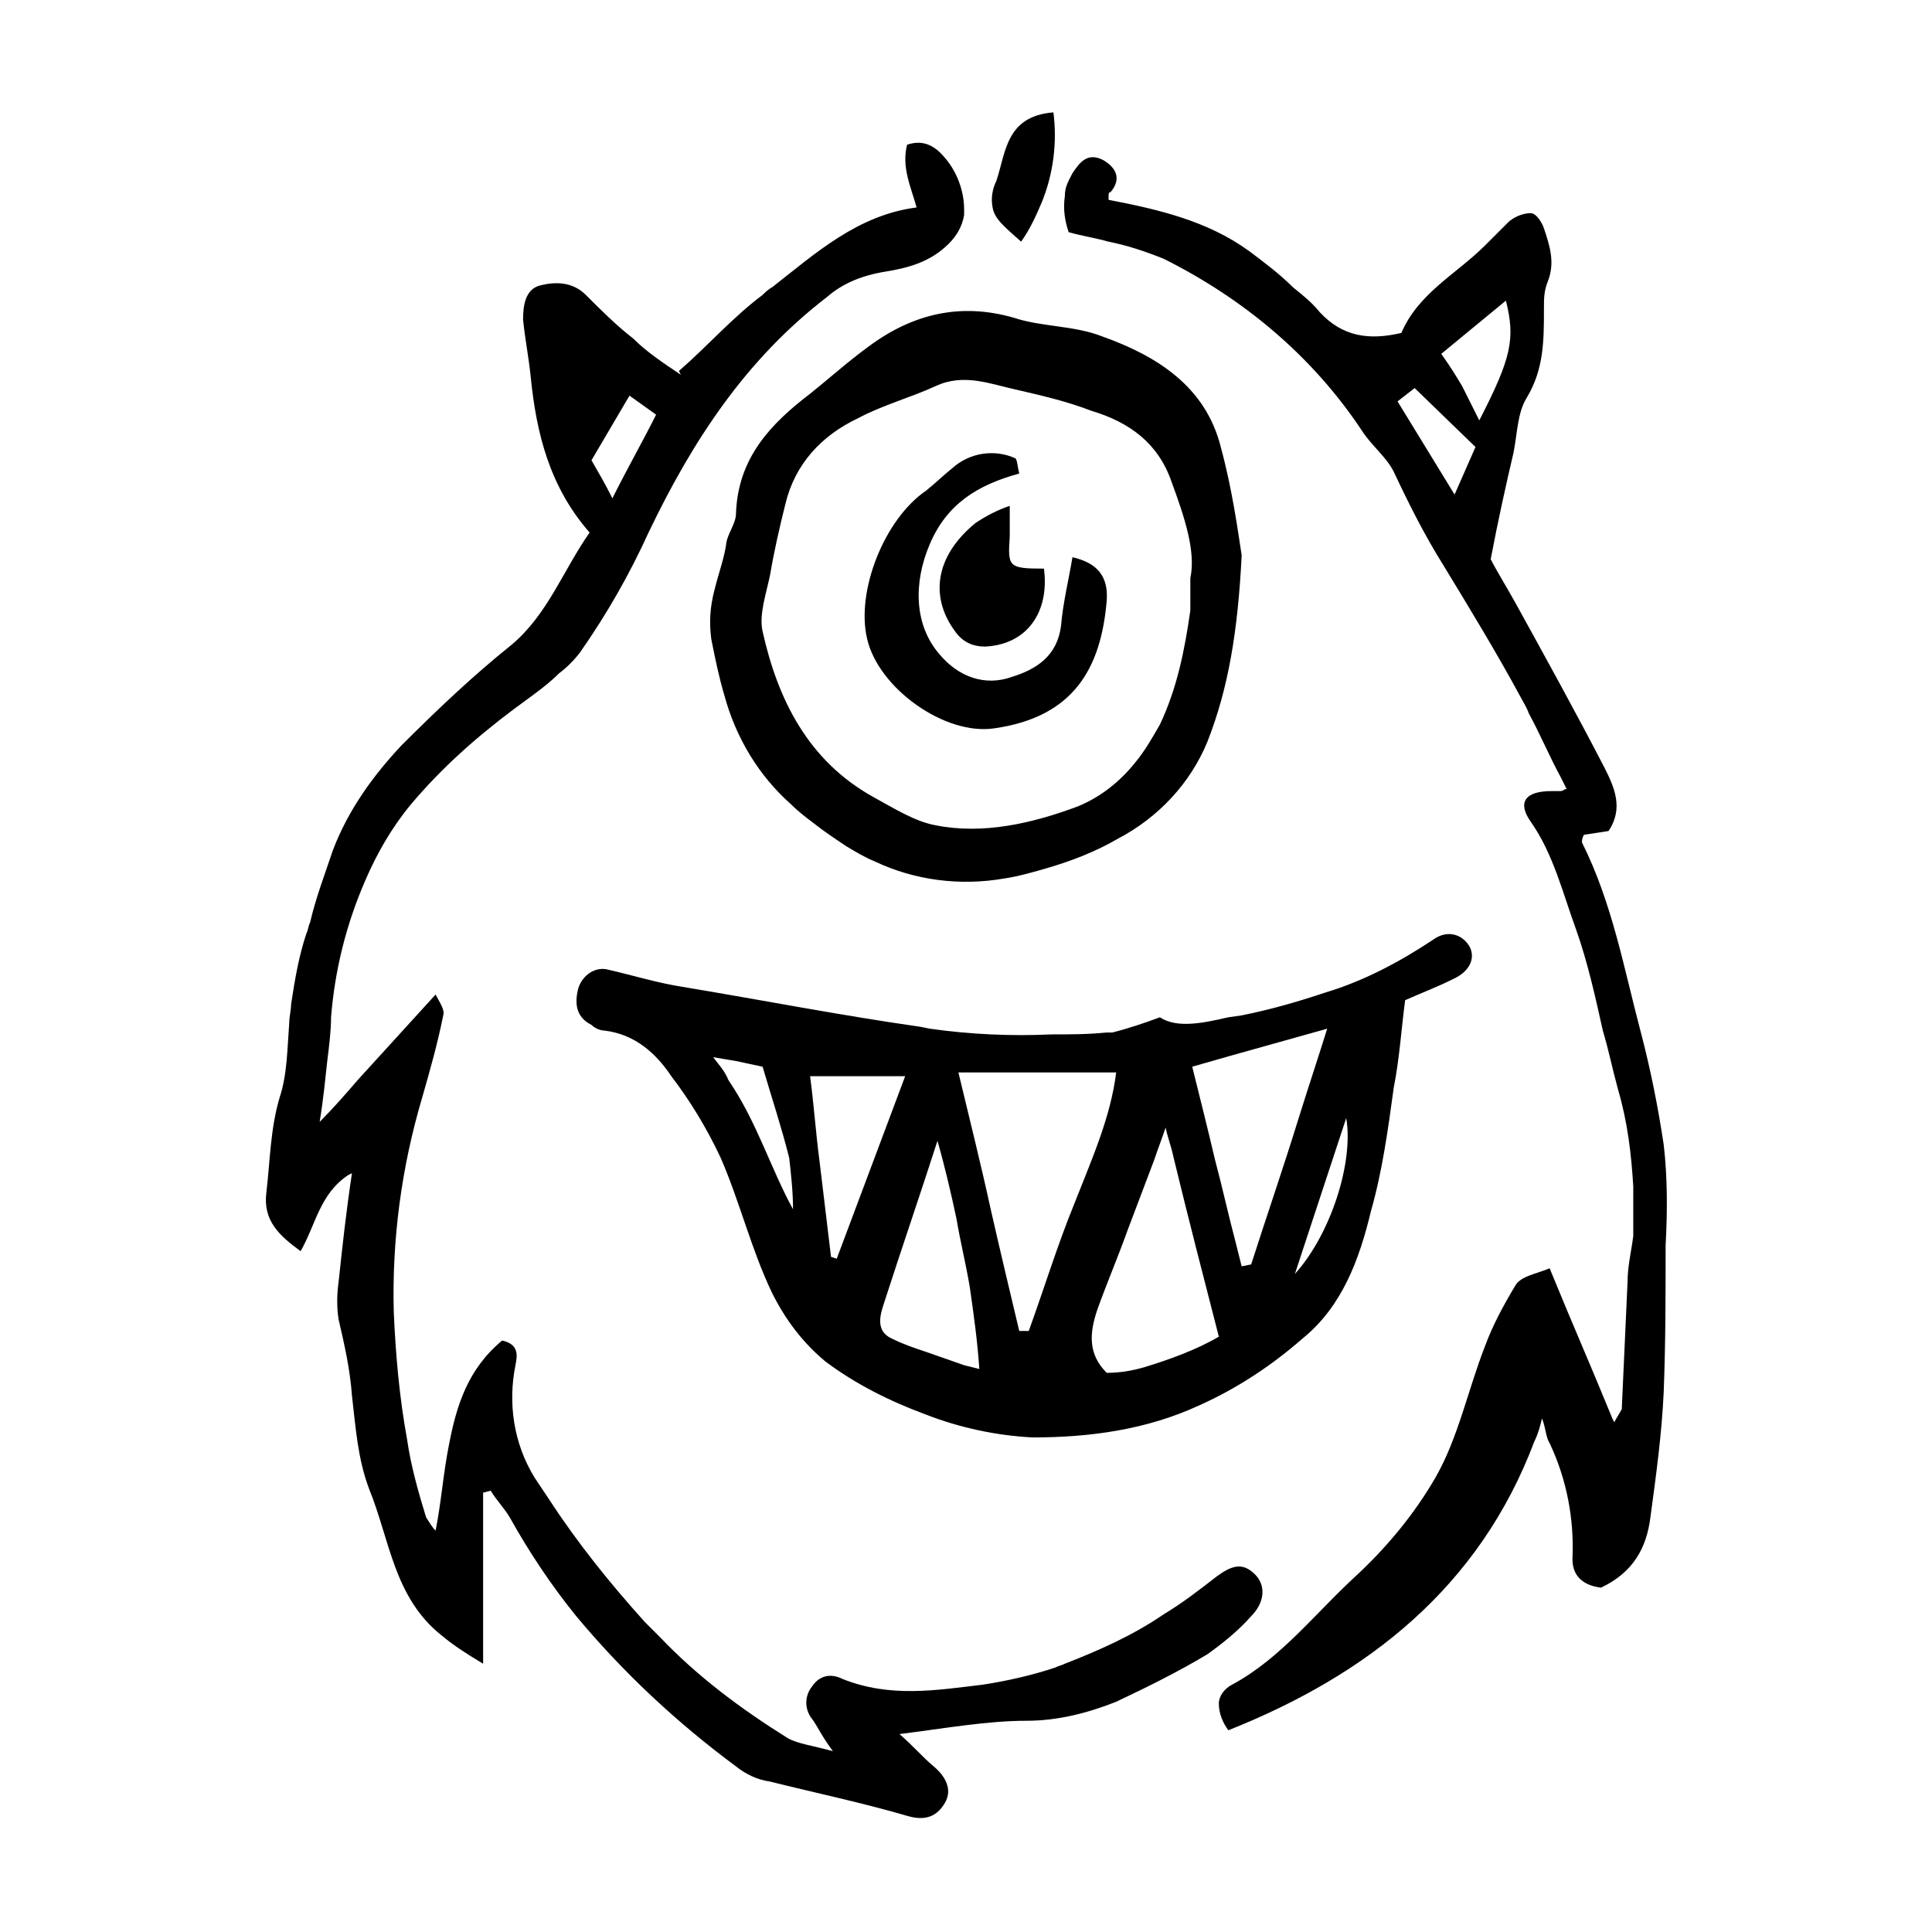
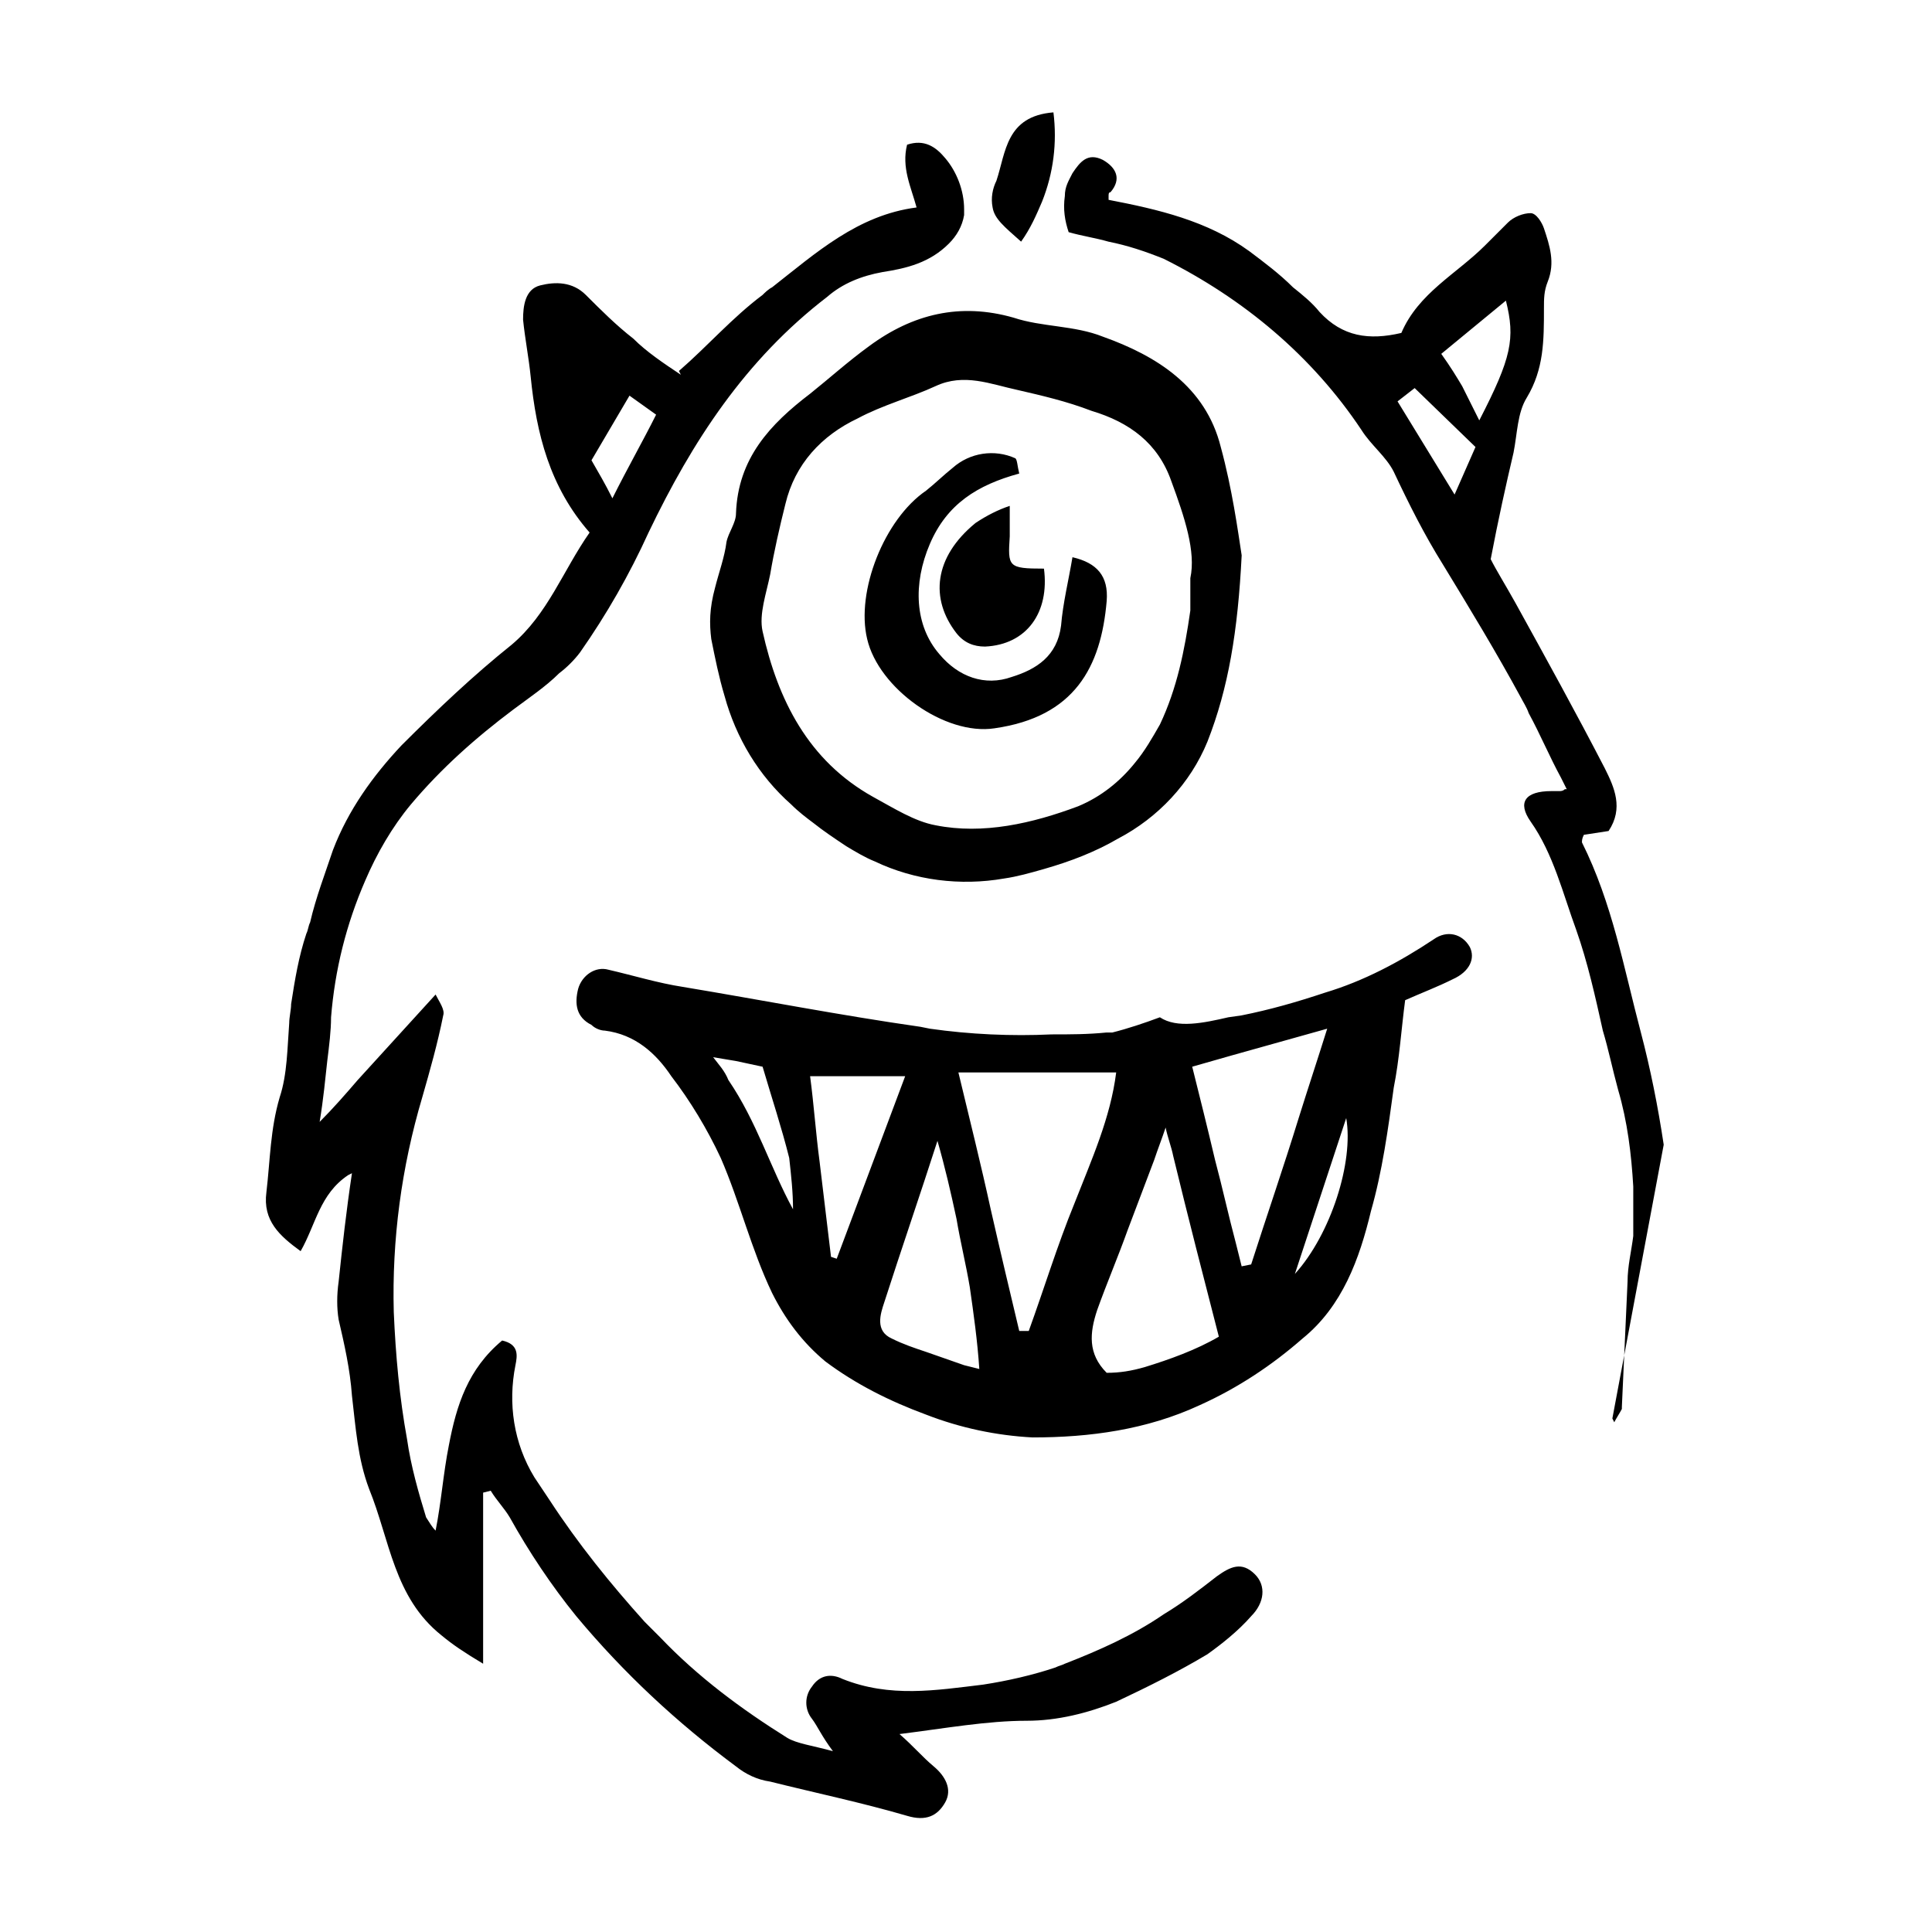
<svg xmlns="http://www.w3.org/2000/svg" fill="#000000" width="800px" height="800px" version="1.1" viewBox="144 144 512 512">
-   <path d="m584.9 447.36c-1.512-10.078-3.527-20.152-6.047-29.727-4.535-17.129-7.559-34.258-15.617-50.383 0-0.504 0-1.008 0.504-2.016l6.551-1.008c4.031-6.047 1.512-11.586-1.008-16.625-7.559-14.609-15.617-29.223-23.68-43.832-2.519-4.535-5.039-8.566-6.551-11.586 2.016-10.578 4.031-19.648 6.047-28.215 1.008-5.039 1.008-10.578 3.527-14.609 4.535-7.559 4.535-15.113 4.535-23.68 0-2.519 0-4.535 1.008-7.055 2.016-5.039 0.504-9.574-1.008-14.105-0.504-1.512-2.016-4.031-3.527-4.031-2.016 0-4.535 1.008-6.047 2.519-2.016 2.016-4.031 4.031-6.047 6.047-7.559 7.559-17.633 12.594-22.168 23.176-8.566 2.016-15.617 1.008-21.664-5.543-2.016-2.519-4.535-4.535-7.055-6.551-3.527-3.527-7.559-6.551-11.586-9.574-11.082-8.062-24.184-11.082-37.281-13.602v-1.008c0-0.504 0-1.008 0.504-1.008 3.023-3.527 1.512-6.551-2.016-8.566-4.031-2.016-6.047 0.504-8.062 3.527-1.008 2.016-2.016 3.527-2.016 6.047-0.504 3.527 0 6.551 1.008 9.574 3.527 1.008 7.055 1.512 10.578 2.519 5.039 1.008 9.574 2.519 14.609 4.535 21.16 10.578 39.297 25.695 52.395 45.344 2.519 4.031 6.551 7.055 8.566 11.082 4.031 8.566 8.062 16.625 13.098 24.688 7.055 11.586 14.105 23.176 20.656 35.266 0.504 1.008 1.512 2.519 2.016 4.031 3.023 5.543 5.543 11.586 8.566 17.129 0.504 1.008 1.008 2.016 1.512 3.023h-0.504c-0.504 0.504-1.008 0.504-1.512 0.504h-2.016c-7.055 0-9.07 3.023-5.543 8.062 6.047 8.566 8.566 19.145 12.09 28.719 3.023 8.566 5.039 17.633 7.055 26.703 1.512 5.039 2.519 10.078 4.031 15.617 2.519 8.566 3.527 17.129 4.031 25.695v13.098c-0.504 4.031-1.512 8.062-1.512 12.09-0.504 11.082-1.008 22.168-1.512 33.25v0.504c-0.504 1.008-1.512 2.519-2.016 3.527l-0.5-1.004c-5.543-13.602-11.082-26.199-16.625-39.801-3.527 1.512-7.559 2.016-9.07 4.535-3.023 5.039-6.047 10.578-8.062 16.121-4.535 11.586-7.055 24.184-13.098 34.762-5.543 9.574-12.594 18.137-20.656 25.695-11.082 10.078-20.152 22.168-33.25 29.223-2.016 1.008-3.527 3.023-3.527 5.039 0 2.519 1.008 5.039 2.519 7.055 36.777-14.617 66.504-37.789 81.113-76.586 1.008-2.016 1.512-4.031 2.016-6.047 1.008 2.519 1.008 5.039 2.016 6.551 4.535 9.574 6.551 20.152 6.047 30.73 0 5.039 3.527 7.055 7.559 7.559 8.566-4.031 12.09-10.578 13.098-18.641 1.512-11.082 3.023-22.168 3.527-33.25 0.504-13.098 0.504-25.695 0.504-38.793 0.5-9.07 0.5-18.137-0.504-26.703zm-55.422-172.3-15.113-24.688 4.535-3.527 16.121 15.617zm2.016-28.719c-1.512-2.519-3.023-5.039-5.543-8.566l17.129-14.105c2.519 10.078 1.512 15.113-7.055 31.738-1.508-3.019-3.019-6.043-4.531-9.066zm-55.922 325.96c3.527-3.527 4.031-8.062 1.008-11.082-3.527-3.527-6.551-2.016-10.078 0.504-4.535 3.527-9.07 7.055-14.105 10.078-8.062 5.543-17.129 9.574-26.199 13.098-1.008 0.504-1.512 0.504-2.519 1.008-6.047 2.016-12.594 3.527-19.145 4.535-12.594 1.512-24.688 3.527-37.281-1.512-3.023-1.512-6.047-1.008-8.062 2.016-2.016 2.519-2.016 6.047 0 8.566 1.512 2.016 2.519 4.535 5.543 8.566-5.543-1.512-9.574-2.016-12.09-3.527-12.09-7.559-23.68-16.121-33.754-26.703-1.512-1.512-2.519-2.519-4.031-4.031-9.07-10.078-17.633-20.656-25.191-32.242l-1.008-1.512c-1.008-1.512-2.016-3.023-3.023-4.535-5.543-9.07-7.055-19.648-5.039-29.727 0.504-2.519 1.008-5.543-3.527-6.551-9.07 7.559-12.09 17.129-14.105 27.711-1.512 7.559-2.016 15.113-3.527 22.672-1.008-1.008-1.512-2.016-2.519-3.527-2.016-6.551-4.031-13.602-5.039-20.656-2.016-11.082-3.023-22.168-3.527-33.754-0.504-19.145 2.016-38.289 7.559-56.93 2.016-7.055 4.031-14.105 5.543-21.664 0.504-1.512-1.008-3.527-2.016-5.543l-20.652 22.668c-3.023 3.527-6.551 7.559-10.078 11.082 1.008-6.047 1.512-11.586 2.016-16.121 0.504-4.031 1.008-8.062 1.008-11.586 1.008-12.594 4.031-24.688 9.07-36.273 3.023-7.055 7.055-14.105 12.09-20.152 8.062-9.574 17.129-17.633 27.207-25.191 4.031-3.023 8.566-6.047 12.09-9.574 2.016-1.512 4.031-3.527 5.543-5.543 7.055-10.078 13.098-20.656 18.137-31.738 11.586-24.184 25.695-45.848 47.359-62.473 4.031-3.527 9.07-5.543 14.609-6.551 6.551-1.008 12.594-2.519 17.633-7.559 2.016-2.016 3.527-4.535 4.031-7.559v-1.512c0-5.039-2.016-10.078-5.039-13.602-2.519-3.023-5.543-5.039-10.078-3.527-1.512 6.051 1.008 11.09 2.519 16.629-15.617 2.016-26.703 12.09-38.289 21.16-1.008 0.504-2.016 1.512-2.519 2.016-8.062 6.047-14.609 13.602-22.168 20.152l0.504 1.008c-4.535-3.023-9.07-6.047-12.594-9.574-4.535-3.527-8.566-7.559-12.594-11.586-3.527-3.527-8.062-3.527-12.09-2.519-4.031 1.008-4.535 5.543-4.535 9.07 0.504 5.039 1.512 10.078 2.016 15.113 1.512 15.113 5.039 29.223 15.617 41.312-7.055 10.078-11.082 21.664-20.656 29.727-10.078 8.062-19.648 17.129-29.223 26.703-7.559 8.062-14.105 17.129-18.137 27.711-2.016 6.047-4.535 12.594-6.047 19.145-0.504 1.008-0.504 2.016-1.008 3.023-2.016 6.047-3.023 12.09-4.031 18.641 0 1.512-0.504 3.527-0.504 5.039-0.504 6.551-0.504 13.602-2.519 19.648-2.519 8.566-2.519 16.625-3.527 25.191-1.004 7.551 3.531 11.582 9.07 15.613 4.031-7.055 5.039-15.113 12.594-20.152l1.008-0.504c-1.512 10.078-2.519 19.145-3.527 28.719-0.504 3.527-0.504 7.055 0 10.078 1.512 6.551 3.023 13.098 3.527 20.152 1.008 8.566 1.512 16.625 4.535 24.688 5.543 13.602 6.551 28.719 19.145 38.793 3.023 2.519 6.047 4.535 11.082 7.559v-45.344l2.016-0.504c1.512 2.519 3.527 4.535 5.039 7.055 5.039 9.07 11.082 18.137 17.633 26.199 12.594 15.113 26.703 28.215 42.32 39.801 2.519 2.016 5.543 3.527 9.07 4.031 12.09 3.023 24.184 5.543 36.273 9.07 5.039 1.512 8.062 0 10.078-3.527s0-7.055-3.023-9.574c-3.023-2.519-5.543-5.543-9.07-8.566 12.09-1.512 23.176-3.527 33.754-3.527 8.062 0 16.121-2.016 23.68-5.039 8.566-4.031 16.625-8.062 24.184-12.594 3.527-2.523 8.062-6.051 11.59-10.082zm-164.75-323.45 7.055 5.039c-3.527 7.055-7.559 14.105-11.586 22.168-2.016-4.031-3.527-6.551-5.543-10.078zm96.227-49.879c-0.504-2.519 0-5.039 1.008-7.055 2.519-7.559 2.519-17.129 15.113-18.137 1.008 8.062 0 16.121-3.023 23.68-1.512 3.527-3.023 7.055-5.543 10.578-4.531-4.027-7.051-6.043-7.555-9.066zm100.26 266.01c3.023-10.578 4.535-21.664 6.047-32.746 1.512-7.559 2.016-15.617 3.023-23.176 4.535-2.016 8.566-3.527 12.594-5.543 4.535-2.016 6.047-5.543 4.535-8.566-2.016-3.527-6.047-4.535-9.574-2.016-9.07 6.047-18.641 11.082-28.719 14.105-7.559 2.519-14.609 4.535-22.168 6.047l-3.527 0.504c-6.551 1.512-13.602 3.023-18.137 0-4.031 1.512-8.566 3.023-12.594 4.031h-1.008-0.504c-5.039 0.504-9.574 0.504-14.609 0.504-10.578 0.504-21.664 0-32.242-1.512l-2.519-0.504c-21.16-3.023-41.816-7.055-62.977-10.578-6.551-1.008-13.098-3.023-19.648-4.535-3.527-1.008-7.055 1.512-8.062 5.039-1.008 4.031-0.504 7.559 3.527 9.574 1.008 1.008 2.519 1.512 3.527 1.512 8.062 1.008 13.602 6.047 17.633 12.09 5.039 6.551 9.574 14.105 13.098 21.664 5.039 11.586 8.062 24.184 13.602 35.77 3.527 7.055 8.062 13.098 14.105 18.137 8.062 6.047 17.129 10.578 26.703 14.105 9.07 3.527 18.641 5.543 28.215 6.047 15.113 0 30.23-2.016 44.336-8.566 10.078-4.535 19.145-10.578 27.207-17.633 10.582-8.562 15.113-21.156 18.137-33.754zm-72.547 26.199c2.519-7.055 5.543-14.105 8.062-21.16l7.055-18.641c1.008-3.023 2.016-5.543 3.023-8.566 0.504 2.519 1.512 5.039 2.016 7.559 4.031 16.625 8.062 32.242 12.09 47.863-6.047 3.527-13.098 6.047-19.648 8.062-3.527 1.008-6.551 1.512-10.078 1.512-5.039-5.039-4.535-10.582-2.519-16.629zm35.77-67.512 25.191-7.055c-2.519 8.062-5.039 15.617-7.559 23.68-4.031 13.098-8.566 26.199-12.594 38.793l-2.519 0.504-1.512-6.047c-2.016-7.559-3.527-14.609-5.543-22.168-2.016-8.566-4.031-16.625-6.047-24.688zm16.625 57.941 13.605-41.312c2.016 11.586-4.031 30.73-13.605 41.312zm-69.523-53.406h22.168c-1.512 12.09-6.551 23.176-11.082 34.762-4.535 11.082-8.062 22.672-12.09 33.754h-2.519c-2.519-10.578-5.039-21.16-7.559-32.242-2.519-11.586-5.543-23.68-8.566-36.273h19.648zm-20.152 38.793c1.008 6.047 2.519 12.09 3.527 18.137 1.008 7.055 2.016 14.105 2.519 21.664l-4.031-1.008-10.078-3.527c-3.023-1.008-6.047-2.016-9.07-3.527-4.535-2.016-3.023-6.551-2.016-9.574 4.535-14.105 9.574-28.719 14.105-42.824 2.019 7.059 3.531 13.609 5.043 20.66zm-13.605-37.785-18.137 48.367-1.512-0.504c-1.008-8.566-2.016-16.625-3.023-25.191-1.008-7.559-1.512-15.113-2.519-22.672zm-50.883-5.039 6.047 1.008 7.055 1.512c2.519 8.566 5.039 16.121 7.055 24.184 0.504 4.535 1.008 9.07 1.008 13.602-6.047-11.082-9.574-23.176-17.129-34.258-1.012-2.519-2.523-4.031-4.035-6.047zm-0.504-110.84c1.008 5.039 2.016 10.078 3.527 15.113 3.023 11.082 9.07 21.16 17.633 28.719 2.016 2.016 4.031 3.527 6.047 5.039 2.519 2.016 5.543 4.031 8.566 6.047 2.519 1.512 5.039 3.023 7.559 4.031 10.578 5.039 22.672 6.551 34.258 4.535 3.527-0.504 7.055-1.512 10.578-2.519 7.055-2.016 13.602-4.535 19.648-8.062 10.578-5.543 19.145-14.609 23.68-25.695 5.543-14.105 8.062-29.223 9.07-49.375-1.008-6.551-2.519-17.633-5.543-28.719-4.031-16.121-17.129-24.184-31.234-29.223-7.559-3.023-16.121-2.519-23.68-5.039-14.105-4.031-26.703-1.008-38.289 7.559-5.543 4.031-10.578 8.566-15.617 12.594-10.578 8.062-19.145 17.129-19.648 31.738 0 2.519-2.016 5.039-2.519 7.559-0.504 4.031-2.016 8.062-3.023 12.09-1.516 5.547-1.516 9.578-1.012 13.609zm118.9 22.672c-2.016 3.527-4.031 7.055-6.551 10.078-4.031 5.039-9.07 9.07-15.113 11.586-12.09 4.535-25.191 7.559-37.785 5.039-5.543-1.008-11.082-4.535-16.625-7.559-17.129-9.574-25.191-25.695-29.223-43.832-1.008-4.535 1.008-10.078 2.016-15.113 1.008-6.047 2.519-12.594 4.031-18.641 2.519-10.578 9.574-18.137 19.145-22.672 6.551-3.527 14.105-5.543 20.656-8.566 7.559-3.527 14.609-0.504 21.664 1.008 6.551 1.512 13.098 3.023 19.648 5.543 10.078 3.023 17.633 8.566 21.16 18.641 3.527 9.574 6.551 18.641 5.039 25.695v8.566c-1.512 10.578-3.527 20.652-8.062 30.227zm-30.73-41.312c1.512 11.586-4.535 20.152-15.617 20.656-3.023 0-5.543-1.008-7.559-3.527-7.055-9.07-6.047-20.152 5.039-29.223 3.023-2.016 6.047-3.527 9.07-4.535v8.062c-0.508 8.062-0.508 8.566 9.066 8.566zm16.625 8.562c-1.512 17.633-8.566 30.73-29.727 33.754-13.098 2.016-30.73-10.578-33.754-23.68-3.023-12.594 4.535-31.738 15.617-39.297 2.519-2.016 4.535-4.031 7.055-6.047 4.535-4.031 11.082-5.039 16.625-2.519 0.504 0.504 0.504 2.016 1.008 4.031-11.082 3.023-19.145 8.062-23.68 18.641-4.535 10.578-4.031 21.664 2.519 29.223 5.039 6.047 12.09 8.566 19.145 6.047 6.551-2.016 12.09-5.543 13.098-13.602 0.504-6.047 2.016-12.09 3.023-18.137 6.551 1.512 9.574 5.039 9.07 11.586z" />
+   <path d="m584.9 447.36c-1.512-10.078-3.527-20.152-6.047-29.727-4.535-17.129-7.559-34.258-15.617-50.383 0-0.504 0-1.008 0.504-2.016l6.551-1.008c4.031-6.047 1.512-11.586-1.008-16.625-7.559-14.609-15.617-29.223-23.68-43.832-2.519-4.535-5.039-8.566-6.551-11.586 2.016-10.578 4.031-19.648 6.047-28.215 1.008-5.039 1.008-10.578 3.527-14.609 4.535-7.559 4.535-15.113 4.535-23.68 0-2.519 0-4.535 1.008-7.055 2.016-5.039 0.504-9.574-1.008-14.105-0.504-1.512-2.016-4.031-3.527-4.031-2.016 0-4.535 1.008-6.047 2.519-2.016 2.016-4.031 4.031-6.047 6.047-7.559 7.559-17.633 12.594-22.168 23.176-8.566 2.016-15.617 1.008-21.664-5.543-2.016-2.519-4.535-4.535-7.055-6.551-3.527-3.527-7.559-6.551-11.586-9.574-11.082-8.062-24.184-11.082-37.281-13.602v-1.008c0-0.504 0-1.008 0.504-1.008 3.023-3.527 1.512-6.551-2.016-8.566-4.031-2.016-6.047 0.504-8.062 3.527-1.008 2.016-2.016 3.527-2.016 6.047-0.504 3.527 0 6.551 1.008 9.574 3.527 1.008 7.055 1.512 10.578 2.519 5.039 1.008 9.574 2.519 14.609 4.535 21.16 10.578 39.297 25.695 52.395 45.344 2.519 4.031 6.551 7.055 8.566 11.082 4.031 8.566 8.062 16.625 13.098 24.688 7.055 11.586 14.105 23.176 20.656 35.266 0.504 1.008 1.512 2.519 2.016 4.031 3.023 5.543 5.543 11.586 8.566 17.129 0.504 1.008 1.008 2.016 1.512 3.023h-0.504c-0.504 0.504-1.008 0.504-1.512 0.504h-2.016c-7.055 0-9.07 3.023-5.543 8.062 6.047 8.566 8.566 19.145 12.09 28.719 3.023 8.566 5.039 17.633 7.055 26.703 1.512 5.039 2.519 10.078 4.031 15.617 2.519 8.566 3.527 17.129 4.031 25.695v13.098c-0.504 4.031-1.512 8.062-1.512 12.09-0.504 11.082-1.008 22.168-1.512 33.25v0.504c-0.504 1.008-1.512 2.519-2.016 3.527l-0.5-1.004zm-55.422-172.3-15.113-24.688 4.535-3.527 16.121 15.617zm2.016-28.719c-1.512-2.519-3.023-5.039-5.543-8.566l17.129-14.105c2.519 10.078 1.512 15.113-7.055 31.738-1.508-3.019-3.019-6.043-4.531-9.066zm-55.922 325.96c3.527-3.527 4.031-8.062 1.008-11.082-3.527-3.527-6.551-2.016-10.078 0.504-4.535 3.527-9.07 7.055-14.105 10.078-8.062 5.543-17.129 9.574-26.199 13.098-1.008 0.504-1.512 0.504-2.519 1.008-6.047 2.016-12.594 3.527-19.145 4.535-12.594 1.512-24.688 3.527-37.281-1.512-3.023-1.512-6.047-1.008-8.062 2.016-2.016 2.519-2.016 6.047 0 8.566 1.512 2.016 2.519 4.535 5.543 8.566-5.543-1.512-9.574-2.016-12.09-3.527-12.09-7.559-23.68-16.121-33.754-26.703-1.512-1.512-2.519-2.519-4.031-4.031-9.07-10.078-17.633-20.656-25.191-32.242l-1.008-1.512c-1.008-1.512-2.016-3.023-3.023-4.535-5.543-9.07-7.055-19.648-5.039-29.727 0.504-2.519 1.008-5.543-3.527-6.551-9.07 7.559-12.09 17.129-14.105 27.711-1.512 7.559-2.016 15.113-3.527 22.672-1.008-1.008-1.512-2.016-2.519-3.527-2.016-6.551-4.031-13.602-5.039-20.656-2.016-11.082-3.023-22.168-3.527-33.754-0.504-19.145 2.016-38.289 7.559-56.93 2.016-7.055 4.031-14.105 5.543-21.664 0.504-1.512-1.008-3.527-2.016-5.543l-20.652 22.668c-3.023 3.527-6.551 7.559-10.078 11.082 1.008-6.047 1.512-11.586 2.016-16.121 0.504-4.031 1.008-8.062 1.008-11.586 1.008-12.594 4.031-24.688 9.07-36.273 3.023-7.055 7.055-14.105 12.09-20.152 8.062-9.574 17.129-17.633 27.207-25.191 4.031-3.023 8.566-6.047 12.09-9.574 2.016-1.512 4.031-3.527 5.543-5.543 7.055-10.078 13.098-20.656 18.137-31.738 11.586-24.184 25.695-45.848 47.359-62.473 4.031-3.527 9.07-5.543 14.609-6.551 6.551-1.008 12.594-2.519 17.633-7.559 2.016-2.016 3.527-4.535 4.031-7.559v-1.512c0-5.039-2.016-10.078-5.039-13.602-2.519-3.023-5.543-5.039-10.078-3.527-1.512 6.051 1.008 11.09 2.519 16.629-15.617 2.016-26.703 12.09-38.289 21.16-1.008 0.504-2.016 1.512-2.519 2.016-8.062 6.047-14.609 13.602-22.168 20.152l0.504 1.008c-4.535-3.023-9.07-6.047-12.594-9.574-4.535-3.527-8.566-7.559-12.594-11.586-3.527-3.527-8.062-3.527-12.09-2.519-4.031 1.008-4.535 5.543-4.535 9.07 0.504 5.039 1.512 10.078 2.016 15.113 1.512 15.113 5.039 29.223 15.617 41.312-7.055 10.078-11.082 21.664-20.656 29.727-10.078 8.062-19.648 17.129-29.223 26.703-7.559 8.062-14.105 17.129-18.137 27.711-2.016 6.047-4.535 12.594-6.047 19.145-0.504 1.008-0.504 2.016-1.008 3.023-2.016 6.047-3.023 12.09-4.031 18.641 0 1.512-0.504 3.527-0.504 5.039-0.504 6.551-0.504 13.602-2.519 19.648-2.519 8.566-2.519 16.625-3.527 25.191-1.004 7.551 3.531 11.582 9.07 15.613 4.031-7.055 5.039-15.113 12.594-20.152l1.008-0.504c-1.512 10.078-2.519 19.145-3.527 28.719-0.504 3.527-0.504 7.055 0 10.078 1.512 6.551 3.023 13.098 3.527 20.152 1.008 8.566 1.512 16.625 4.535 24.688 5.543 13.602 6.551 28.719 19.145 38.793 3.023 2.519 6.047 4.535 11.082 7.559v-45.344l2.016-0.504c1.512 2.519 3.527 4.535 5.039 7.055 5.039 9.07 11.082 18.137 17.633 26.199 12.594 15.113 26.703 28.215 42.32 39.801 2.519 2.016 5.543 3.527 9.07 4.031 12.09 3.023 24.184 5.543 36.273 9.07 5.039 1.512 8.062 0 10.078-3.527s0-7.055-3.023-9.574c-3.023-2.519-5.543-5.543-9.07-8.566 12.09-1.512 23.176-3.527 33.754-3.527 8.062 0 16.121-2.016 23.68-5.039 8.566-4.031 16.625-8.062 24.184-12.594 3.527-2.523 8.062-6.051 11.59-10.082zm-164.75-323.45 7.055 5.039c-3.527 7.055-7.559 14.105-11.586 22.168-2.016-4.031-3.527-6.551-5.543-10.078zm96.227-49.879c-0.504-2.519 0-5.039 1.008-7.055 2.519-7.559 2.519-17.129 15.113-18.137 1.008 8.062 0 16.121-3.023 23.68-1.512 3.527-3.023 7.055-5.543 10.578-4.531-4.027-7.051-6.043-7.555-9.066zm100.26 266.01c3.023-10.578 4.535-21.664 6.047-32.746 1.512-7.559 2.016-15.617 3.023-23.176 4.535-2.016 8.566-3.527 12.594-5.543 4.535-2.016 6.047-5.543 4.535-8.566-2.016-3.527-6.047-4.535-9.574-2.016-9.07 6.047-18.641 11.082-28.719 14.105-7.559 2.519-14.609 4.535-22.168 6.047l-3.527 0.504c-6.551 1.512-13.602 3.023-18.137 0-4.031 1.512-8.566 3.023-12.594 4.031h-1.008-0.504c-5.039 0.504-9.574 0.504-14.609 0.504-10.578 0.504-21.664 0-32.242-1.512l-2.519-0.504c-21.16-3.023-41.816-7.055-62.977-10.578-6.551-1.008-13.098-3.023-19.648-4.535-3.527-1.008-7.055 1.512-8.062 5.039-1.008 4.031-0.504 7.559 3.527 9.574 1.008 1.008 2.519 1.512 3.527 1.512 8.062 1.008 13.602 6.047 17.633 12.09 5.039 6.551 9.574 14.105 13.098 21.664 5.039 11.586 8.062 24.184 13.602 35.77 3.527 7.055 8.062 13.098 14.105 18.137 8.062 6.047 17.129 10.578 26.703 14.105 9.07 3.527 18.641 5.543 28.215 6.047 15.113 0 30.23-2.016 44.336-8.566 10.078-4.535 19.145-10.578 27.207-17.633 10.582-8.562 15.113-21.156 18.137-33.754zm-72.547 26.199c2.519-7.055 5.543-14.105 8.062-21.16l7.055-18.641c1.008-3.023 2.016-5.543 3.023-8.566 0.504 2.519 1.512 5.039 2.016 7.559 4.031 16.625 8.062 32.242 12.09 47.863-6.047 3.527-13.098 6.047-19.648 8.062-3.527 1.008-6.551 1.512-10.078 1.512-5.039-5.039-4.535-10.582-2.519-16.629zm35.77-67.512 25.191-7.055c-2.519 8.062-5.039 15.617-7.559 23.68-4.031 13.098-8.566 26.199-12.594 38.793l-2.519 0.504-1.512-6.047c-2.016-7.559-3.527-14.609-5.543-22.168-2.016-8.566-4.031-16.625-6.047-24.688zm16.625 57.941 13.605-41.312c2.016 11.586-4.031 30.73-13.605 41.312zm-69.523-53.406h22.168c-1.512 12.09-6.551 23.176-11.082 34.762-4.535 11.082-8.062 22.672-12.09 33.754h-2.519c-2.519-10.578-5.039-21.16-7.559-32.242-2.519-11.586-5.543-23.68-8.566-36.273h19.648zm-20.152 38.793c1.008 6.047 2.519 12.09 3.527 18.137 1.008 7.055 2.016 14.105 2.519 21.664l-4.031-1.008-10.078-3.527c-3.023-1.008-6.047-2.016-9.07-3.527-4.535-2.016-3.023-6.551-2.016-9.574 4.535-14.105 9.574-28.719 14.105-42.824 2.019 7.059 3.531 13.609 5.043 20.66zm-13.605-37.785-18.137 48.367-1.512-0.504c-1.008-8.566-2.016-16.625-3.023-25.191-1.008-7.559-1.512-15.113-2.519-22.672zm-50.883-5.039 6.047 1.008 7.055 1.512c2.519 8.566 5.039 16.121 7.055 24.184 0.504 4.535 1.008 9.07 1.008 13.602-6.047-11.082-9.574-23.176-17.129-34.258-1.012-2.519-2.523-4.031-4.035-6.047zm-0.504-110.84c1.008 5.039 2.016 10.078 3.527 15.113 3.023 11.082 9.07 21.16 17.633 28.719 2.016 2.016 4.031 3.527 6.047 5.039 2.519 2.016 5.543 4.031 8.566 6.047 2.519 1.512 5.039 3.023 7.559 4.031 10.578 5.039 22.672 6.551 34.258 4.535 3.527-0.504 7.055-1.512 10.578-2.519 7.055-2.016 13.602-4.535 19.648-8.062 10.578-5.543 19.145-14.609 23.68-25.695 5.543-14.105 8.062-29.223 9.07-49.375-1.008-6.551-2.519-17.633-5.543-28.719-4.031-16.121-17.129-24.184-31.234-29.223-7.559-3.023-16.121-2.519-23.68-5.039-14.105-4.031-26.703-1.008-38.289 7.559-5.543 4.031-10.578 8.566-15.617 12.594-10.578 8.062-19.145 17.129-19.648 31.738 0 2.519-2.016 5.039-2.519 7.559-0.504 4.031-2.016 8.062-3.023 12.09-1.516 5.547-1.516 9.578-1.012 13.609zm118.9 22.672c-2.016 3.527-4.031 7.055-6.551 10.078-4.031 5.039-9.07 9.07-15.113 11.586-12.09 4.535-25.191 7.559-37.785 5.039-5.543-1.008-11.082-4.535-16.625-7.559-17.129-9.574-25.191-25.695-29.223-43.832-1.008-4.535 1.008-10.078 2.016-15.113 1.008-6.047 2.519-12.594 4.031-18.641 2.519-10.578 9.574-18.137 19.145-22.672 6.551-3.527 14.105-5.543 20.656-8.566 7.559-3.527 14.609-0.504 21.664 1.008 6.551 1.512 13.098 3.023 19.648 5.543 10.078 3.023 17.633 8.566 21.16 18.641 3.527 9.574 6.551 18.641 5.039 25.695v8.566c-1.512 10.578-3.527 20.652-8.062 30.227zm-30.73-41.312c1.512 11.586-4.535 20.152-15.617 20.656-3.023 0-5.543-1.008-7.559-3.527-7.055-9.07-6.047-20.152 5.039-29.223 3.023-2.016 6.047-3.527 9.07-4.535v8.062c-0.508 8.062-0.508 8.566 9.066 8.566zm16.625 8.562c-1.512 17.633-8.566 30.73-29.727 33.754-13.098 2.016-30.73-10.578-33.754-23.68-3.023-12.594 4.535-31.738 15.617-39.297 2.519-2.016 4.535-4.031 7.055-6.047 4.535-4.031 11.082-5.039 16.625-2.519 0.504 0.504 0.504 2.016 1.008 4.031-11.082 3.023-19.145 8.062-23.68 18.641-4.535 10.578-4.031 21.664 2.519 29.223 5.039 6.047 12.09 8.566 19.145 6.047 6.551-2.016 12.09-5.543 13.098-13.602 0.504-6.047 2.016-12.09 3.023-18.137 6.551 1.512 9.574 5.039 9.07 11.586z" />
</svg>